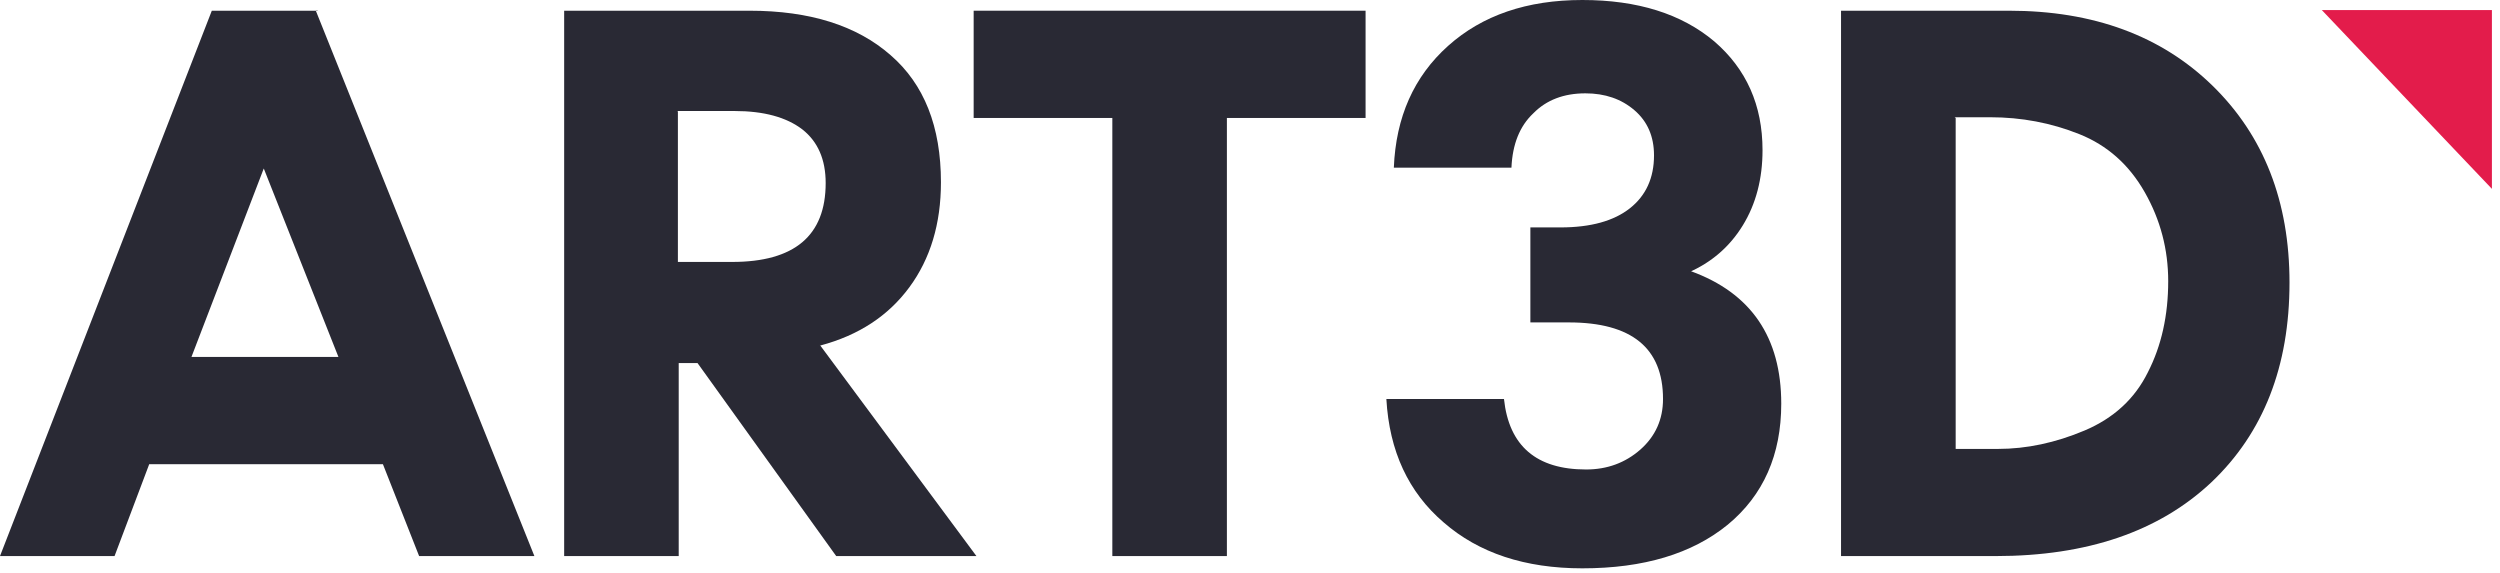
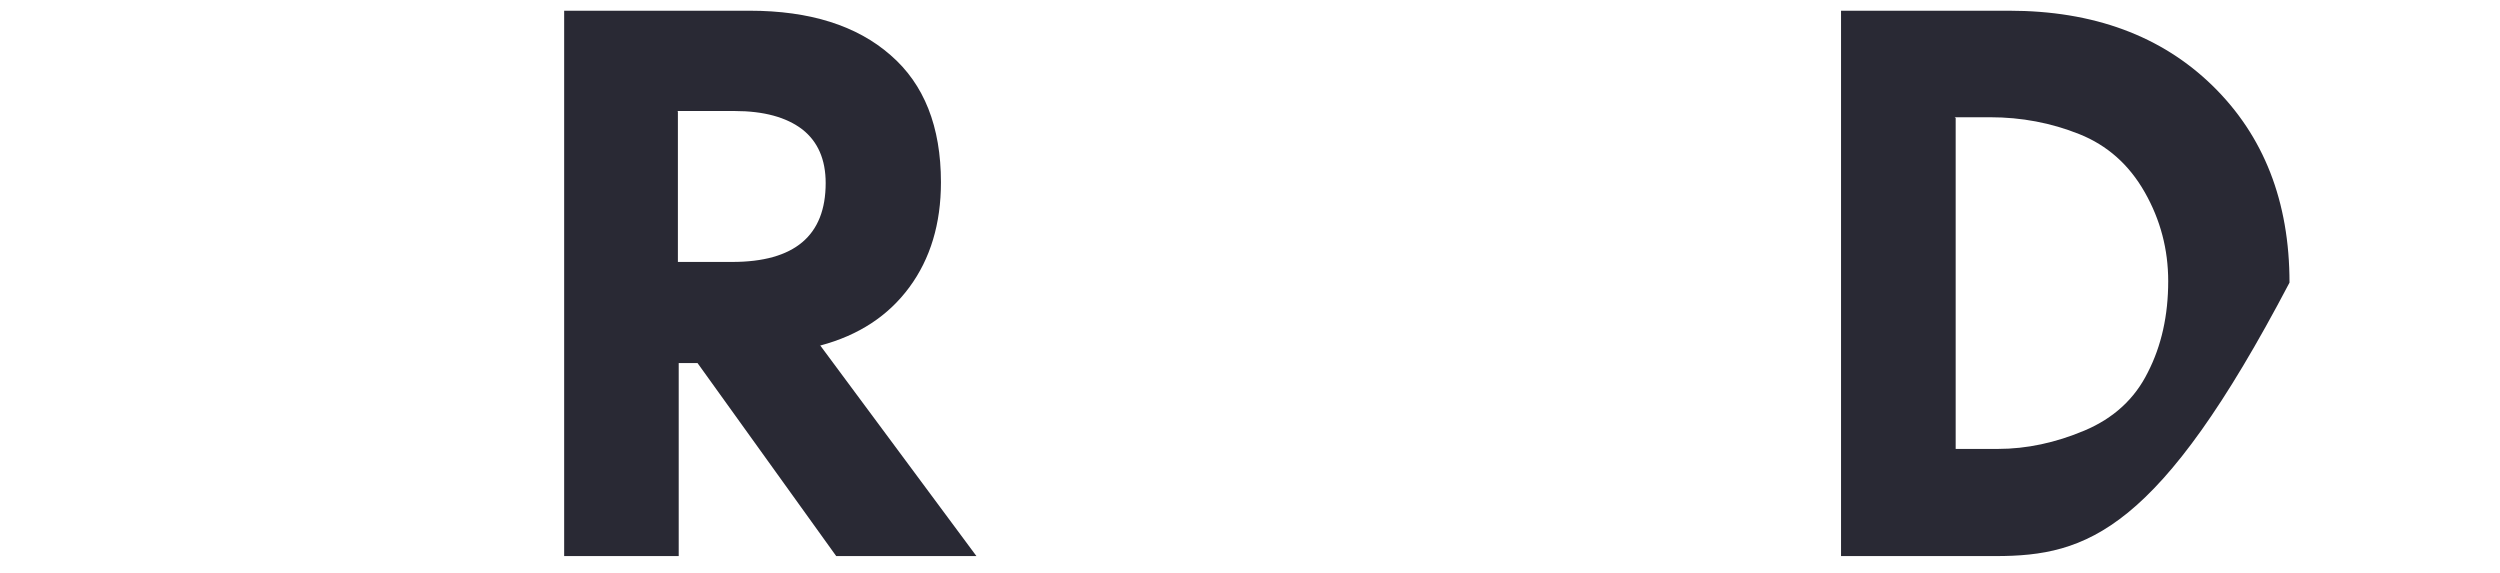
<svg xmlns="http://www.w3.org/2000/svg" width="262" height="60" viewBox="0 0 262 60" fill="none">
-   <path d="M33.098 1.122L56.004 58.276H43.924L40.13 48.647H15.638L12.005 58.276H0L22.198 1.122H33.259V1.046L33.098 1.122ZM19.979 37.406H35.467L27.643 17.657L20.065 37.406H19.979Z" fill="#292934" />
  <path d="M85.899 36.121L102.33 58.277H87.635L73.101 38.049H71.129V58.277H59.124V1.123H78.557C84.87 1.123 89.8 2.681 93.327 5.774C96.853 8.824 98.611 13.268 98.611 19.107C98.611 23.442 97.507 27.113 95.299 30.108C93.091 33.104 89.983 35.141 85.974 36.209L85.899 36.121ZM71.043 11.722V27.451H76.735C83.262 27.451 86.531 24.695 86.531 19.183C86.531 16.721 85.717 14.848 84.087 13.562C82.405 12.277 80.036 11.634 76.981 11.634H70.979V11.547L71.043 11.722Z" fill="#292934" />
-   <path d="M143.112 1.122V12.363H128.578V58.276H116.573V12.363H102.039V1.122H143.112V1.046V1.122Z" fill="#292934" />
-   <path d="M177.2 28.419C183.524 30.717 186.675 35.358 186.675 42.307C186.675 47.656 184.81 51.893 181.069 54.986C177.328 58.036 172.248 59.561 165.828 59.561C159.825 59.561 154.981 57.96 151.293 54.747C147.606 51.588 145.602 47.285 145.291 41.817H157.617C158.142 46.741 161.015 49.202 166.224 49.202C168.432 49.202 170.329 48.505 171.916 47.111C173.491 45.717 174.284 43.952 174.284 41.817C174.284 36.469 170.994 33.789 164.413 33.789H160.383V23.833H163.545C166.706 23.833 169.129 23.158 170.812 21.829C172.494 20.5 173.341 18.648 173.341 16.285C173.341 14.302 172.655 12.723 171.283 11.546C169.911 10.37 168.207 9.782 166.149 9.782C163.888 9.782 162.065 10.479 160.693 11.873C159.268 13.213 158.507 15.108 158.4 17.57H146.074C146.288 12.276 148.174 8.017 151.765 4.804C155.345 1.601 160.029 0 165.828 0C171.615 0 176.224 1.449 179.654 4.335C183.02 7.233 184.713 11.023 184.713 15.74C184.713 18.735 184.027 21.361 182.655 23.605C181.283 25.848 179.365 27.515 176.889 28.582V28.506L177.2 28.419Z" fill="#292934" />
-   <path d="M192.94 58.277V1.123H210.55C219.393 1.123 226.51 3.748 231.88 8.988C237.25 14.238 239.94 21.111 239.94 29.618C239.94 38.398 237.207 45.38 231.73 50.565C226.253 55.706 218.718 58.277 209.136 58.277H192.865H192.94ZM204.955 12.364V47.047H209.382C212.383 47.047 215.417 46.404 218.461 45.119C221.505 43.833 223.723 41.796 225.095 39.019C226.521 36.241 227.228 33.05 227.228 29.466C227.228 26.144 226.414 23.039 224.774 20.153C223.134 17.266 220.851 15.229 217.903 14.053C214.956 12.876 211.847 12.288 208.578 12.288H204.709V12.201L204.955 12.364Z" fill="#292934" />
-   <path d="M243.328 1.057L261.152 19.792V1.057H243.328Z" fill="#E31C4B" />
+   <path d="M192.94 58.277V1.123H210.55C219.393 1.123 226.51 3.748 231.88 8.988C237.25 14.238 239.94 21.111 239.94 29.618C226.253 55.706 218.718 58.277 209.136 58.277H192.865H192.94ZM204.955 12.364V47.047H209.382C212.383 47.047 215.417 46.404 218.461 45.119C221.505 43.833 223.723 41.796 225.095 39.019C226.521 36.241 227.228 33.05 227.228 29.466C227.228 26.144 226.414 23.039 224.774 20.153C223.134 17.266 220.851 15.229 217.903 14.053C214.956 12.876 211.847 12.288 208.578 12.288H204.709V12.201L204.955 12.364Z" fill="#292934" />
</svg>